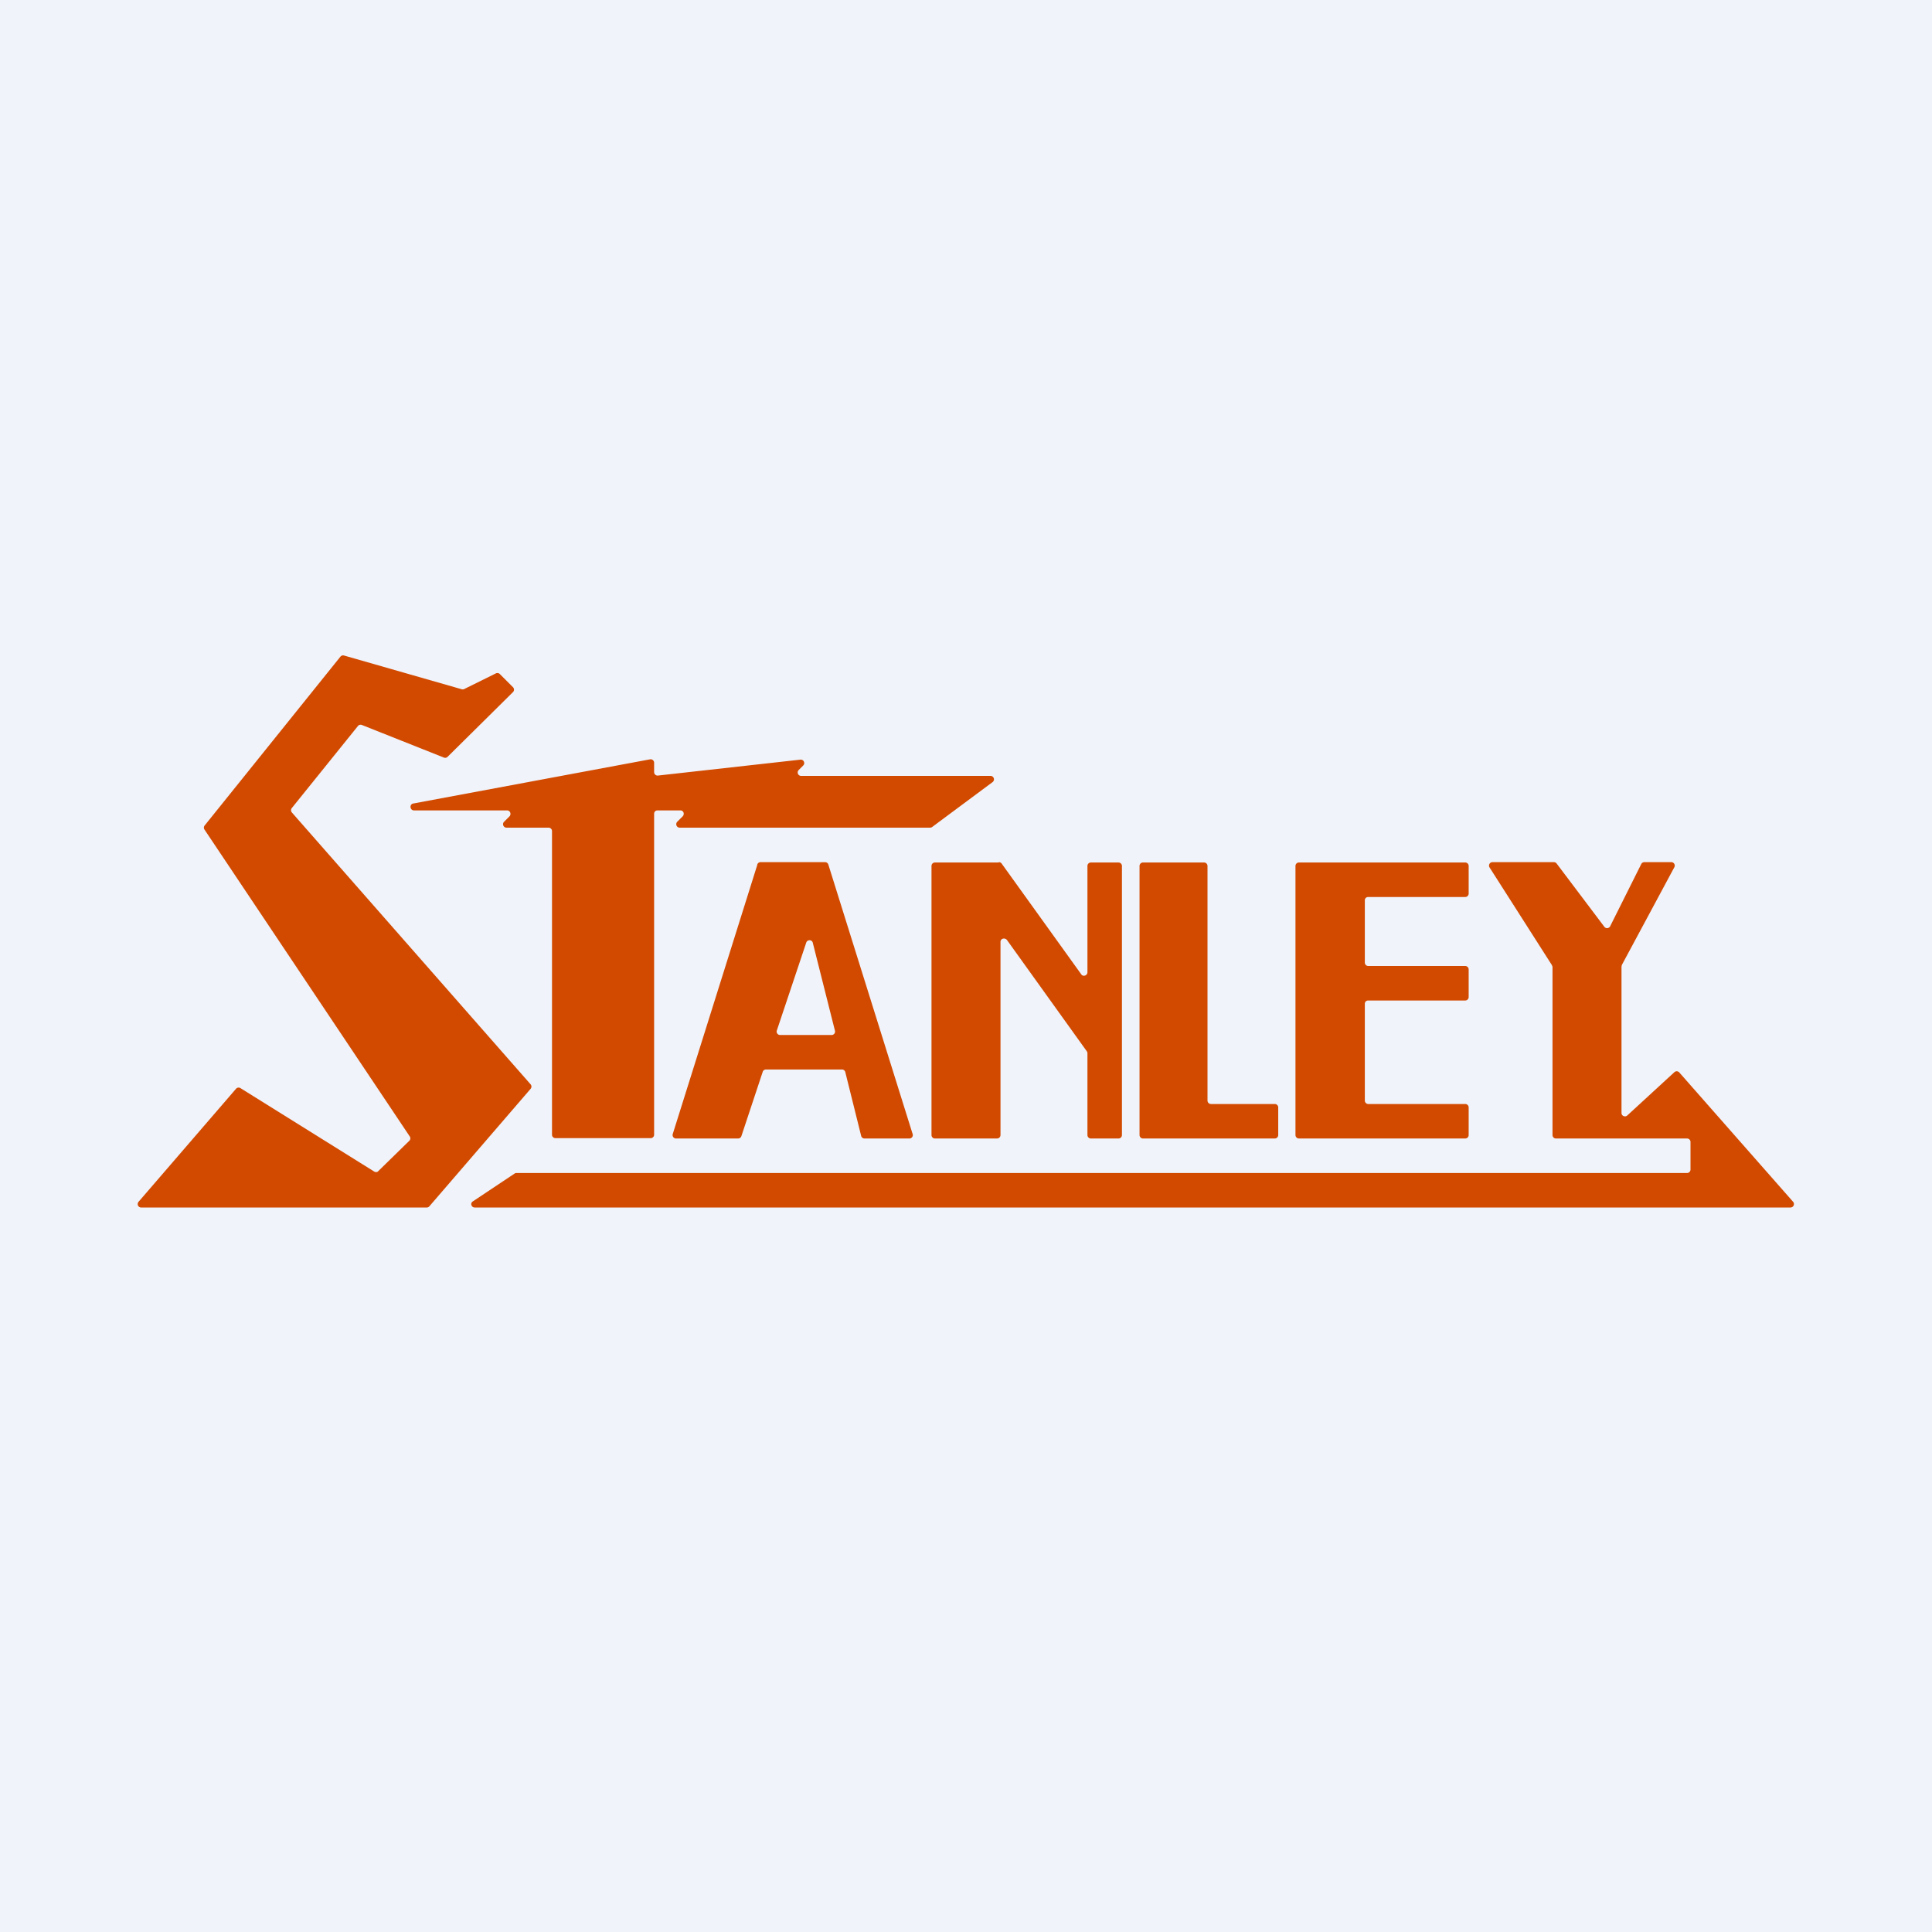
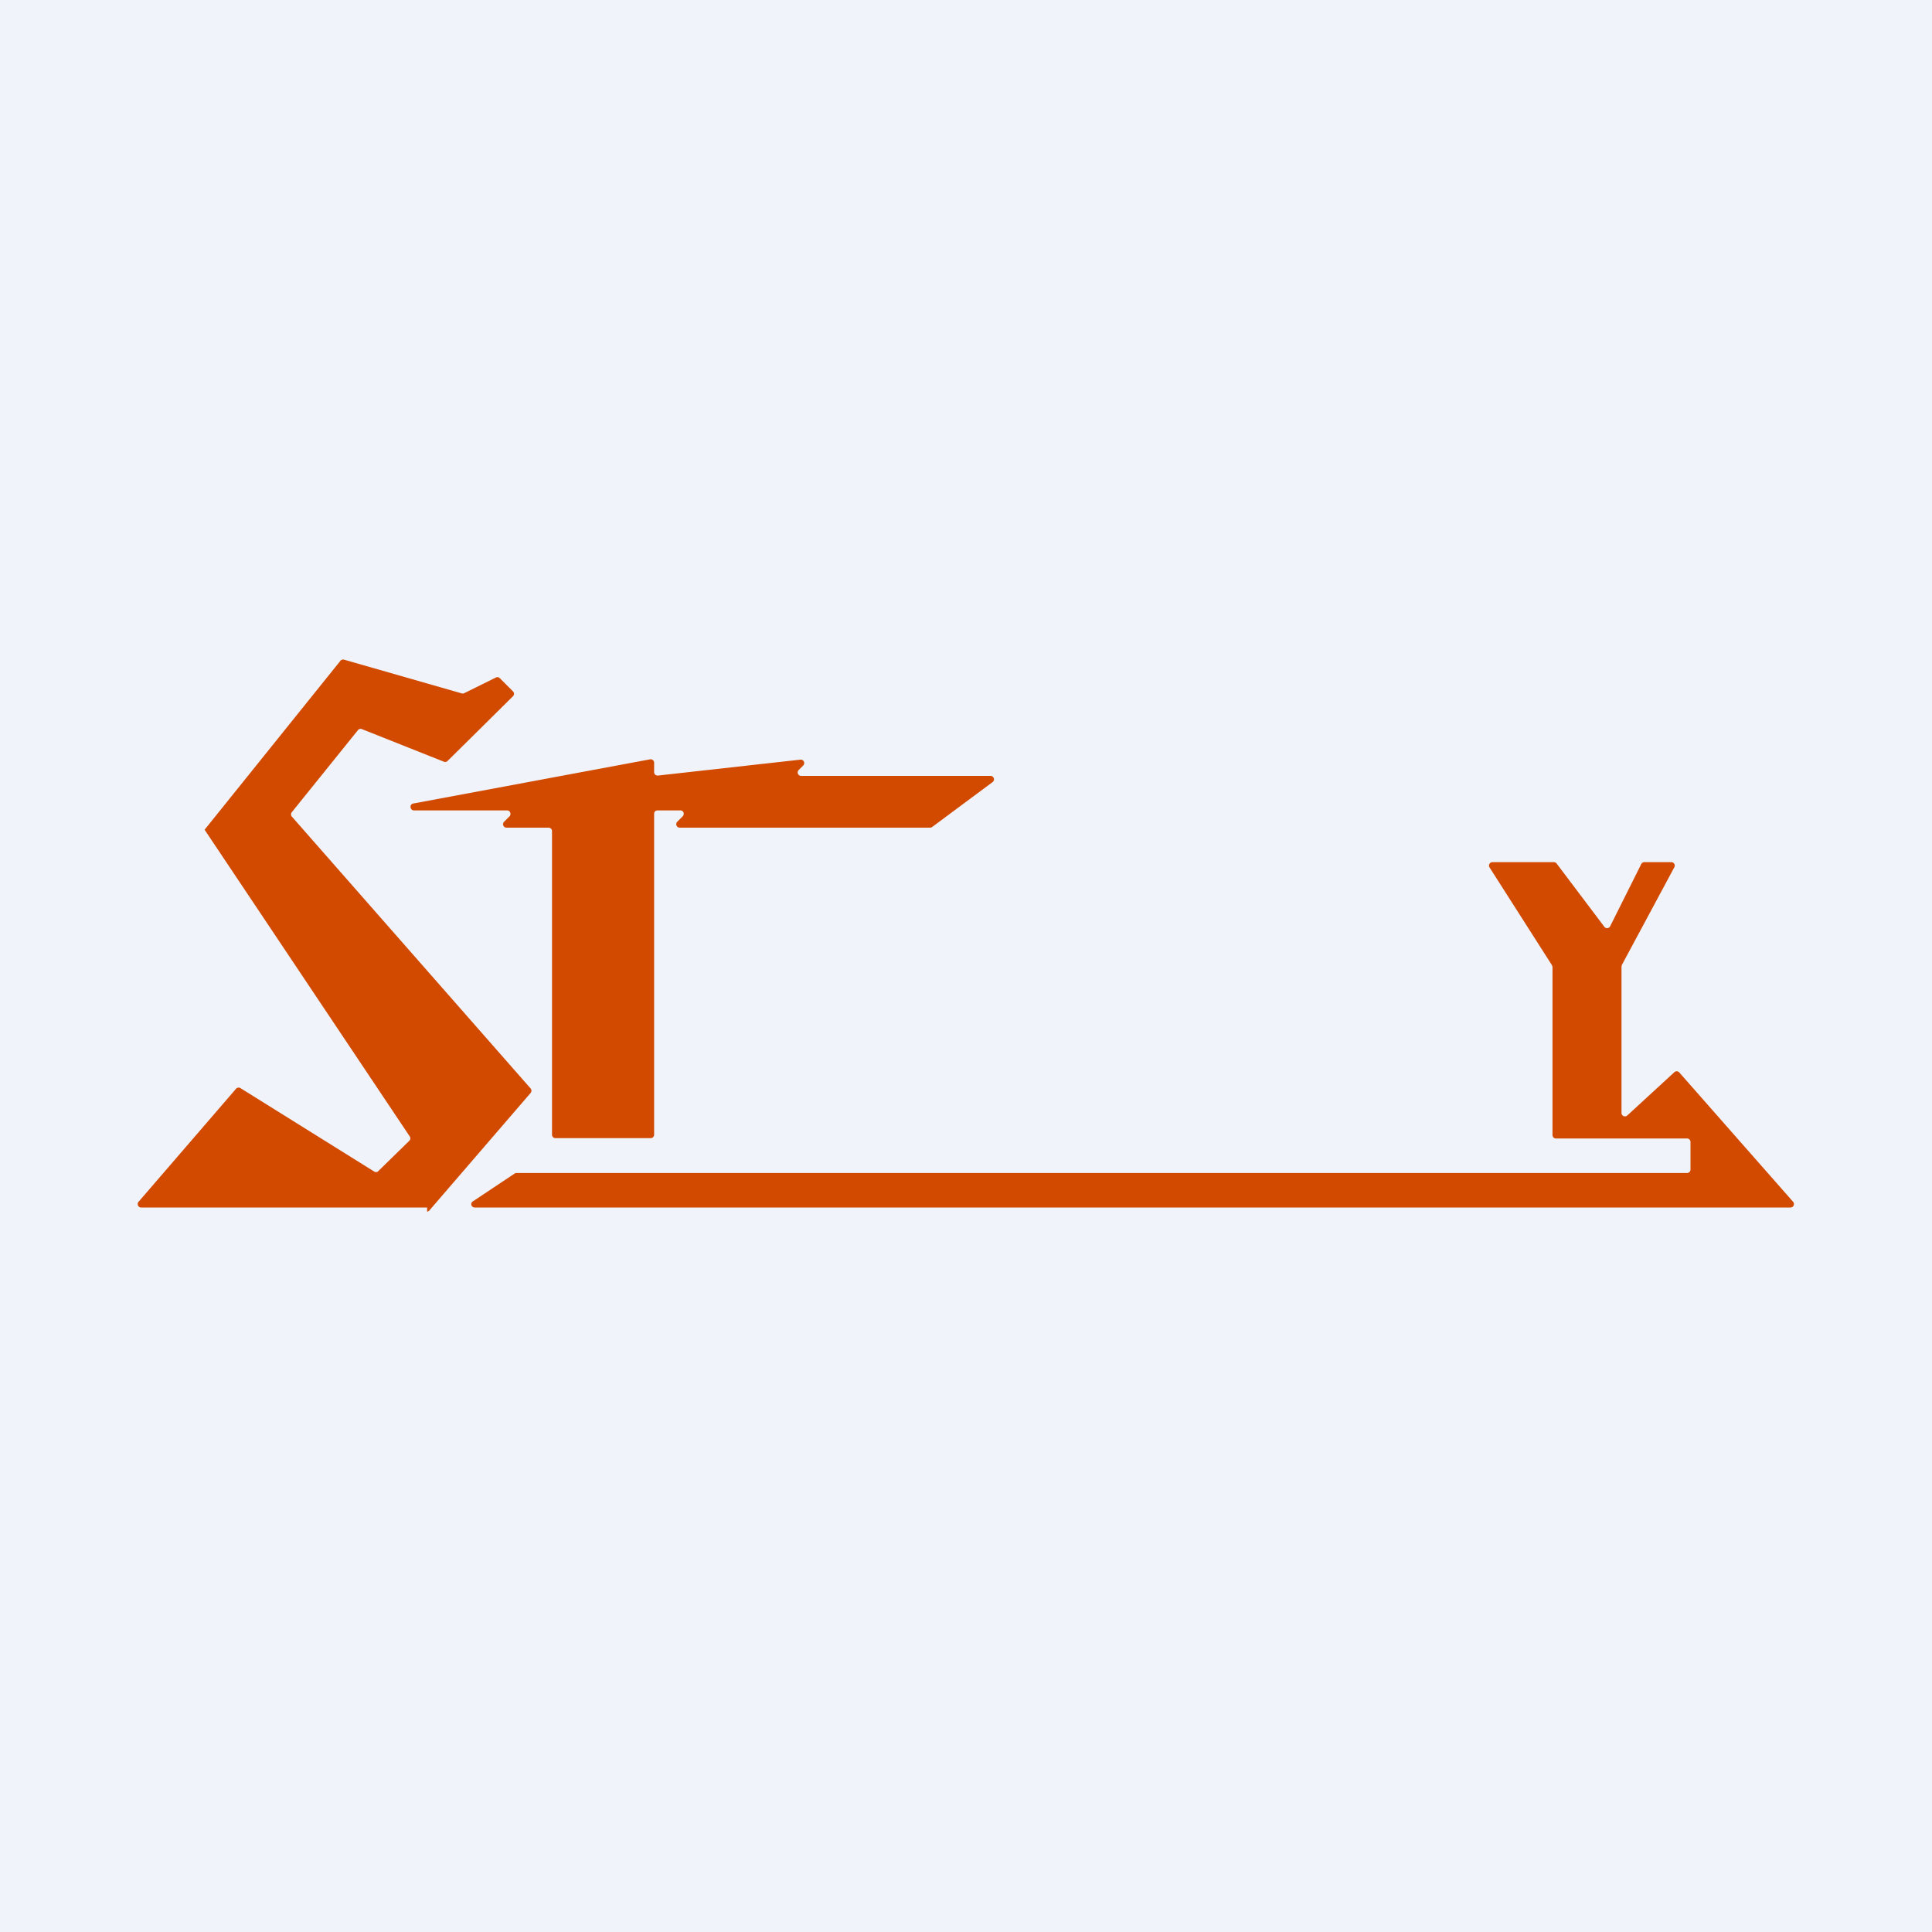
<svg xmlns="http://www.w3.org/2000/svg" width="56" height="56" viewBox="0 0 56 56">
  <path fill="#F0F3FA" d="M0 0h56v56H0z" />
-   <path d="M12.38 35H4.1a.1.1 0 0 1-.08-.17l2.82-3.27a.1.1 0 0 1 .13-.02l3.88 2.42c.04.02.09.02.12-.02l.9-.88a.1.1 0 0 0 0-.13l-5.94-8.88a.1.1 0 0 1 0-.12l3.94-4.9a.1.1 0 0 1 .1-.03l3.42.98a.1.1 0 0 0 .07-.01l.91-.45a.1.1 0 0 1 .12.02l.38.38a.1.1 0 0 1 0 .14l-1.9 1.88a.1.1 0 0 1-.1.02l-2.39-.95a.1.1 0 0 0-.11.04l-1.91 2.37a.1.1 0 0 0 0 .13l6.92 7.88a.1.1 0 0 1 0 .13l-2.93 3.4a.1.1 0 0 1-.07.04Z" fill="#D24A00" />
+   <path d="M12.38 35H4.1a.1.1 0 0 1-.08-.17l2.82-3.27a.1.1 0 0 1 .13-.02l3.88 2.42c.04.02.09.02.12-.02l.9-.88a.1.1 0 0 0 0-.13l-5.94-8.88l3.94-4.9a.1.1 0 0 1 .1-.03l3.42.98a.1.1 0 0 0 .07-.01l.91-.45a.1.1 0 0 1 .12.02l.38.38a.1.1 0 0 1 0 .14l-1.9 1.88a.1.1 0 0 1-.1.02l-2.39-.95a.1.1 0 0 0-.11.04l-1.91 2.37a.1.1 0 0 0 0 .13l6.92 7.88a.1.1 0 0 1 0 .13l-2.93 3.4a.1.1 0 0 1-.07.04Z" fill="#D24A00" />
  <path d="m18.84 22.01-6.86 1.28c-.12.02-.1.2.02.2h2.7c.08 0 .13.1.07.17l-.16.16a.1.1 0 0 0 .07.17h1.22c.05 0 .1.04.1.1v8.8c0 .06.05.1.1.1h2.76a.1.1 0 0 0 .1-.1v-9.3c0-.06.04-.1.1-.1h.66c.09 0 .13.1.07.17l-.16.16a.1.1 0 0 0 .07.17h7.26a.1.1 0 0 0 .06-.02l1.75-1.3a.1.1 0 0 0-.07-.18h-5.48a.1.1 0 0 1-.07-.17l.13-.13a.1.1 0 0 0-.09-.17l-4.12.46a.1.1 0 0 1-.11-.1v-.27a.1.1 0 0 0-.12-.1Z" fill="#D24A00" />
  <path d="m14.91 34.02-1.2.8c-.09.05-.05.18.05.18H51.9a.1.1 0 0 0 .07-.17l-3.3-3.75a.1.1 0 0 0-.14 0l-1.36 1.25a.1.1 0 0 1-.17-.07v-4.24l.01-.05 1.52-2.83a.1.1 0 0 0-.09-.15h-.78a.1.1 0 0 0-.09.06l-.9 1.8a.1.1 0 0 1-.17.01l-1.38-1.83a.1.1 0 0 0-.08-.04h-1.78a.1.1 0 0 0-.08.16l1.8 2.82.02.05v4.88c0 .05.04.1.1.1h3.8c.05 0 .1.04.1.1v.8a.1.1 0 0 1-.1.1H14.97a.1.1 0 0 0-.06.02Z" fill="#D24A00" />
-   <path d="M21.95 25.06a.1.1 0 0 1 .1-.07h1.86a.1.1 0 0 1 .1.07l2.44 7.8a.1.1 0 0 1-.1.14h-1.29a.1.1 0 0 1-.1-.08l-.46-1.85a.1.1 0 0 0-.1-.07h-2.19a.1.1 0 0 0-.1.06l-.62 1.87a.1.1 0 0 1-.1.07h-1.8a.1.1 0 0 1-.09-.13l2.45-7.8Zm.57 4.8a.1.1 0 0 0 .1.14h1.48a.1.1 0 0 0 .1-.13l-.64-2.54c-.02-.1-.16-.1-.19-.01l-.85 2.54ZM28.95 25H27.1a.1.1 0 0 0-.1.1v7.8c0 .05.04.1.1.1h1.8a.1.1 0 0 0 .1-.1v-5.6c0-.1.13-.13.19-.05l2.31 3.22a.1.1 0 0 1 .02.06v2.37c0 .05.04.1.1.1h.8a.1.1 0 0 0 .1-.1v-7.8a.1.1 0 0 0-.1-.1h-.8a.1.1 0 0 0-.1.1v3.08c0 .1-.13.14-.18.06l-2.3-3.2a.1.1 0 0 0-.09-.05ZM34.9 25h-1.77a.1.1 0 0 0-.1.1v7.8c0 .05.04.1.1.1h3.82a.1.1 0 0 0 .1-.1v-.8a.1.1 0 0 0-.1-.1H35.1a.1.1 0 0 1-.1-.1v-6.8a.1.1 0 0 0-.1-.1ZM42.47 25h-4.82a.1.1 0 0 0-.1.1v7.8c0 .05.04.1.1.1h4.82a.1.1 0 0 0 .1-.1v-.8a.1.1 0 0 0-.1-.1h-2.81a.1.1 0 0 1-.1-.1v-2.8c0-.06.04-.1.1-.1h2.81a.1.1 0 0 0 .1-.1v-.8a.1.1 0 0 0-.1-.1h-2.81a.1.1 0 0 1-.1-.1v-1.8c0-.06.04-.1.1-.1h2.81a.1.1 0 0 0 .1-.1v-.8a.1.1 0 0 0-.1-.1Z" fill="#D24A00" />
</svg>